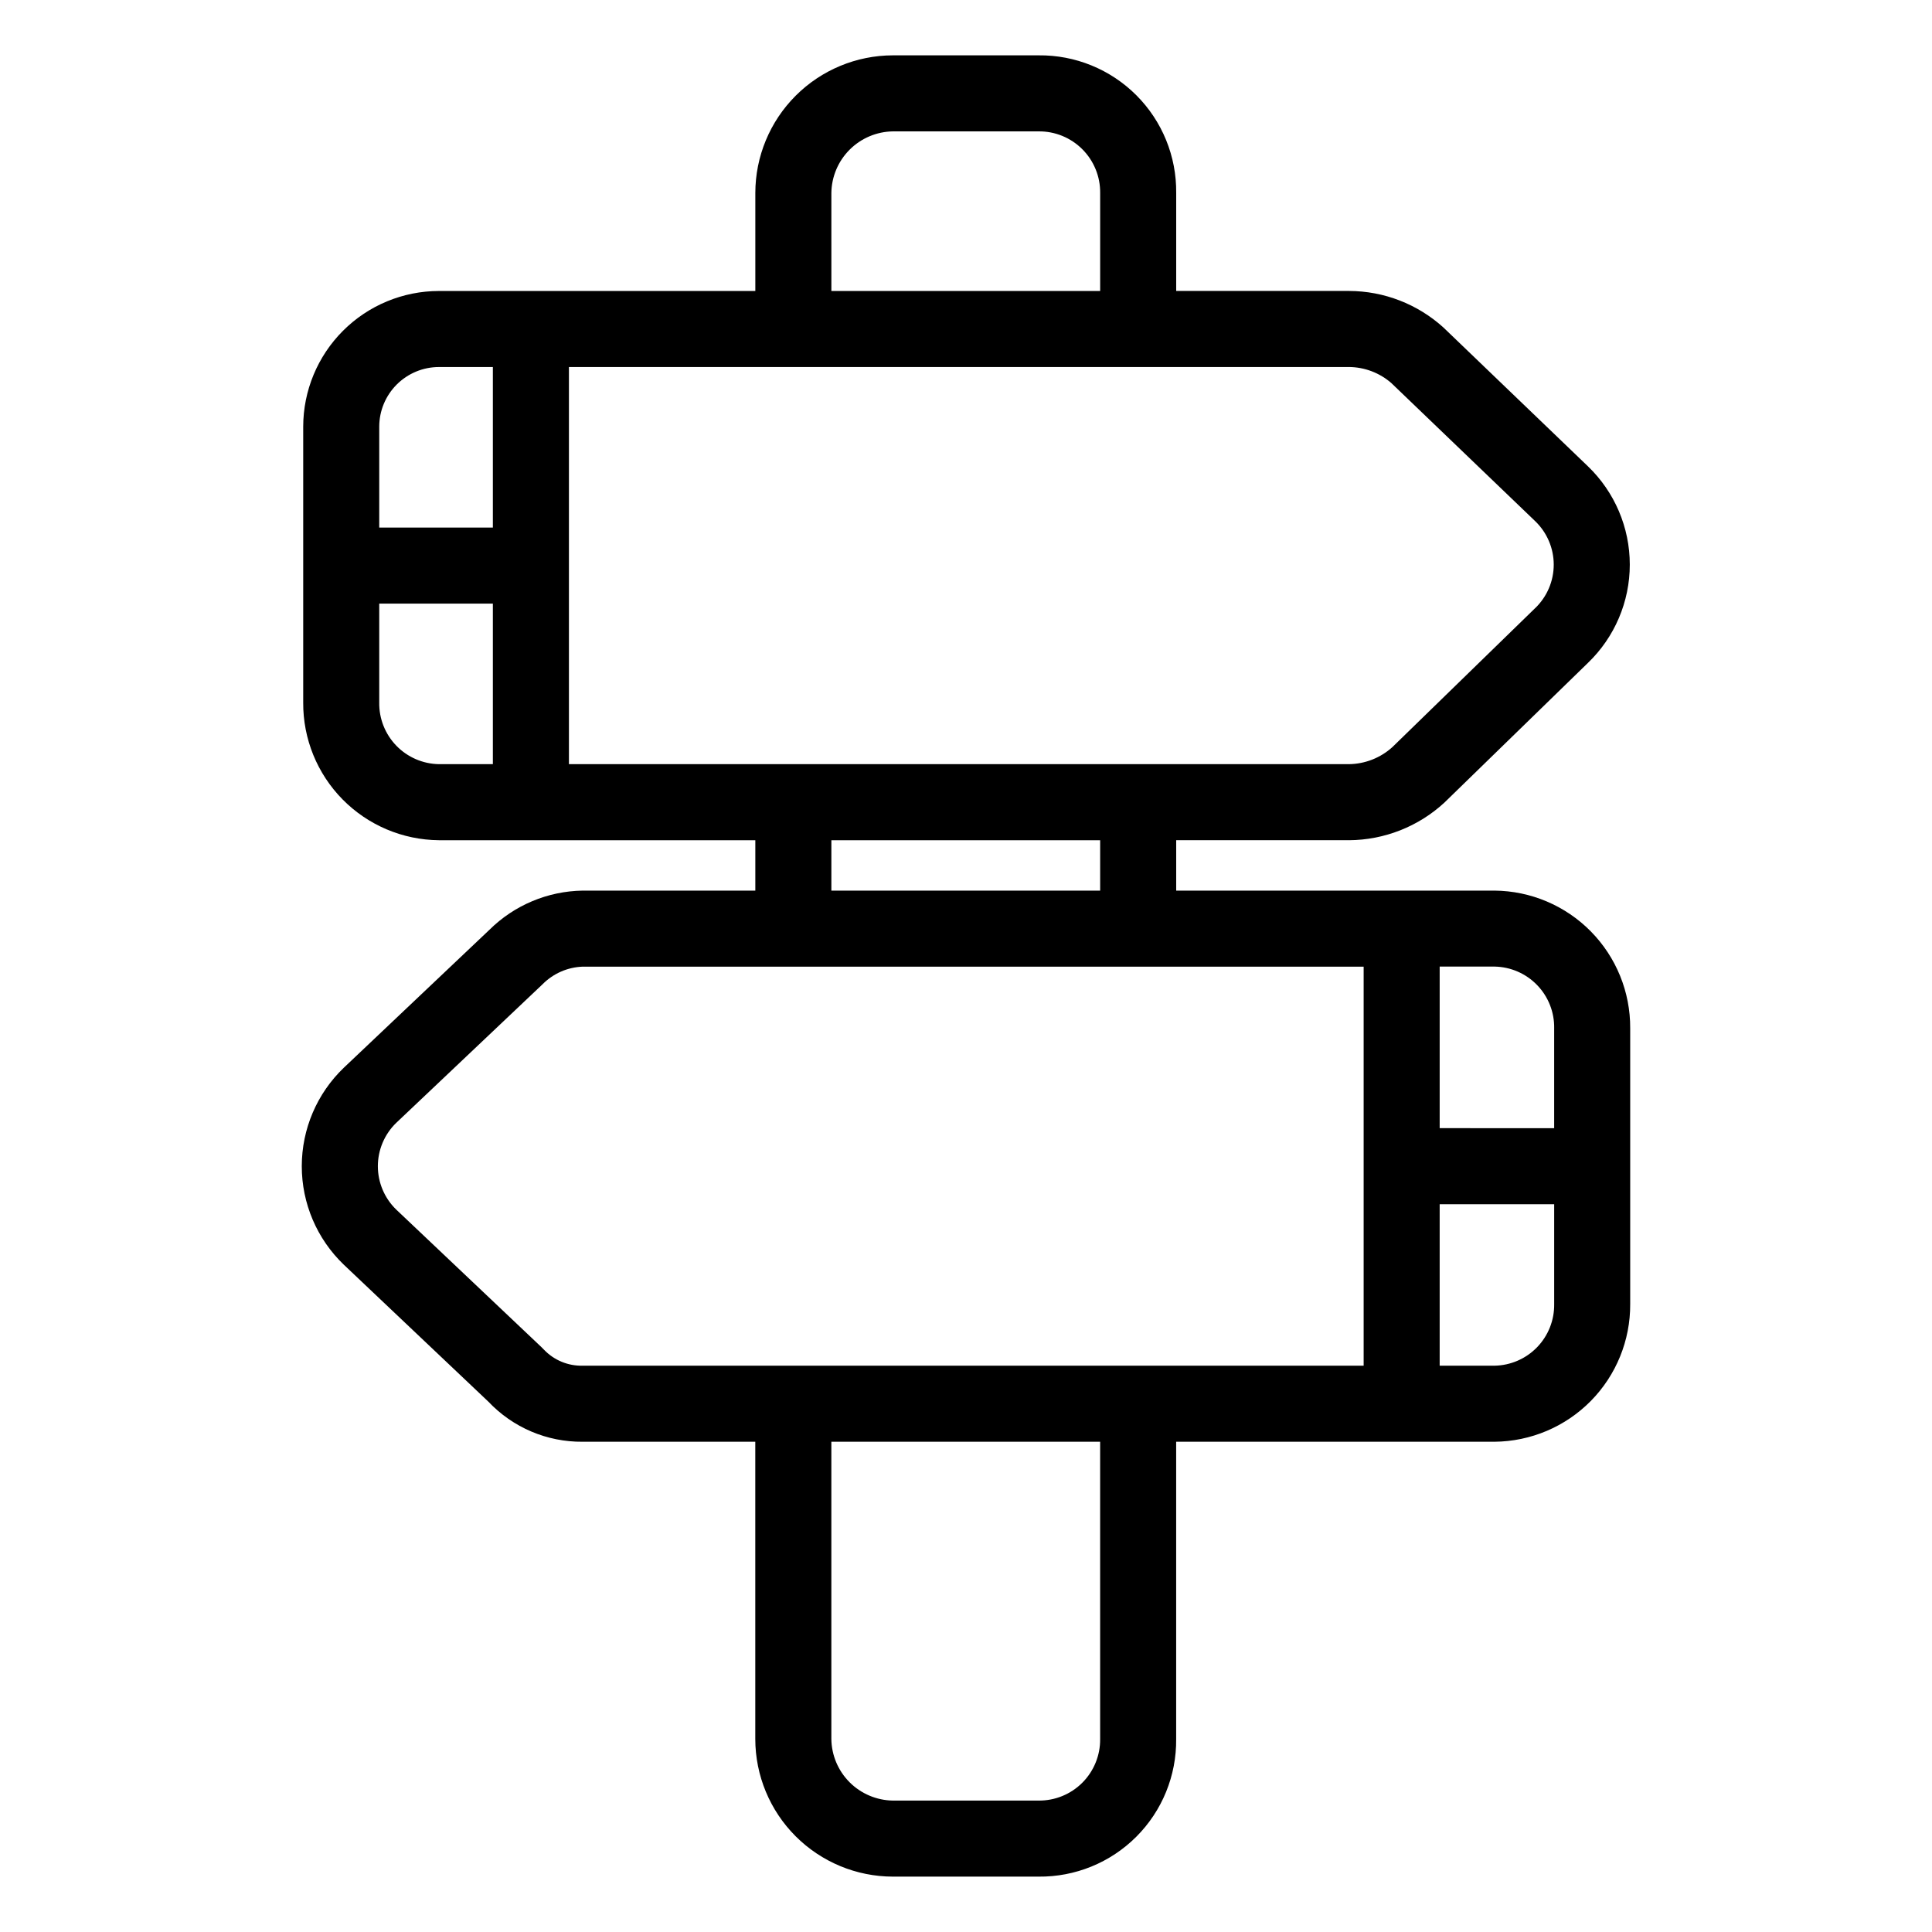
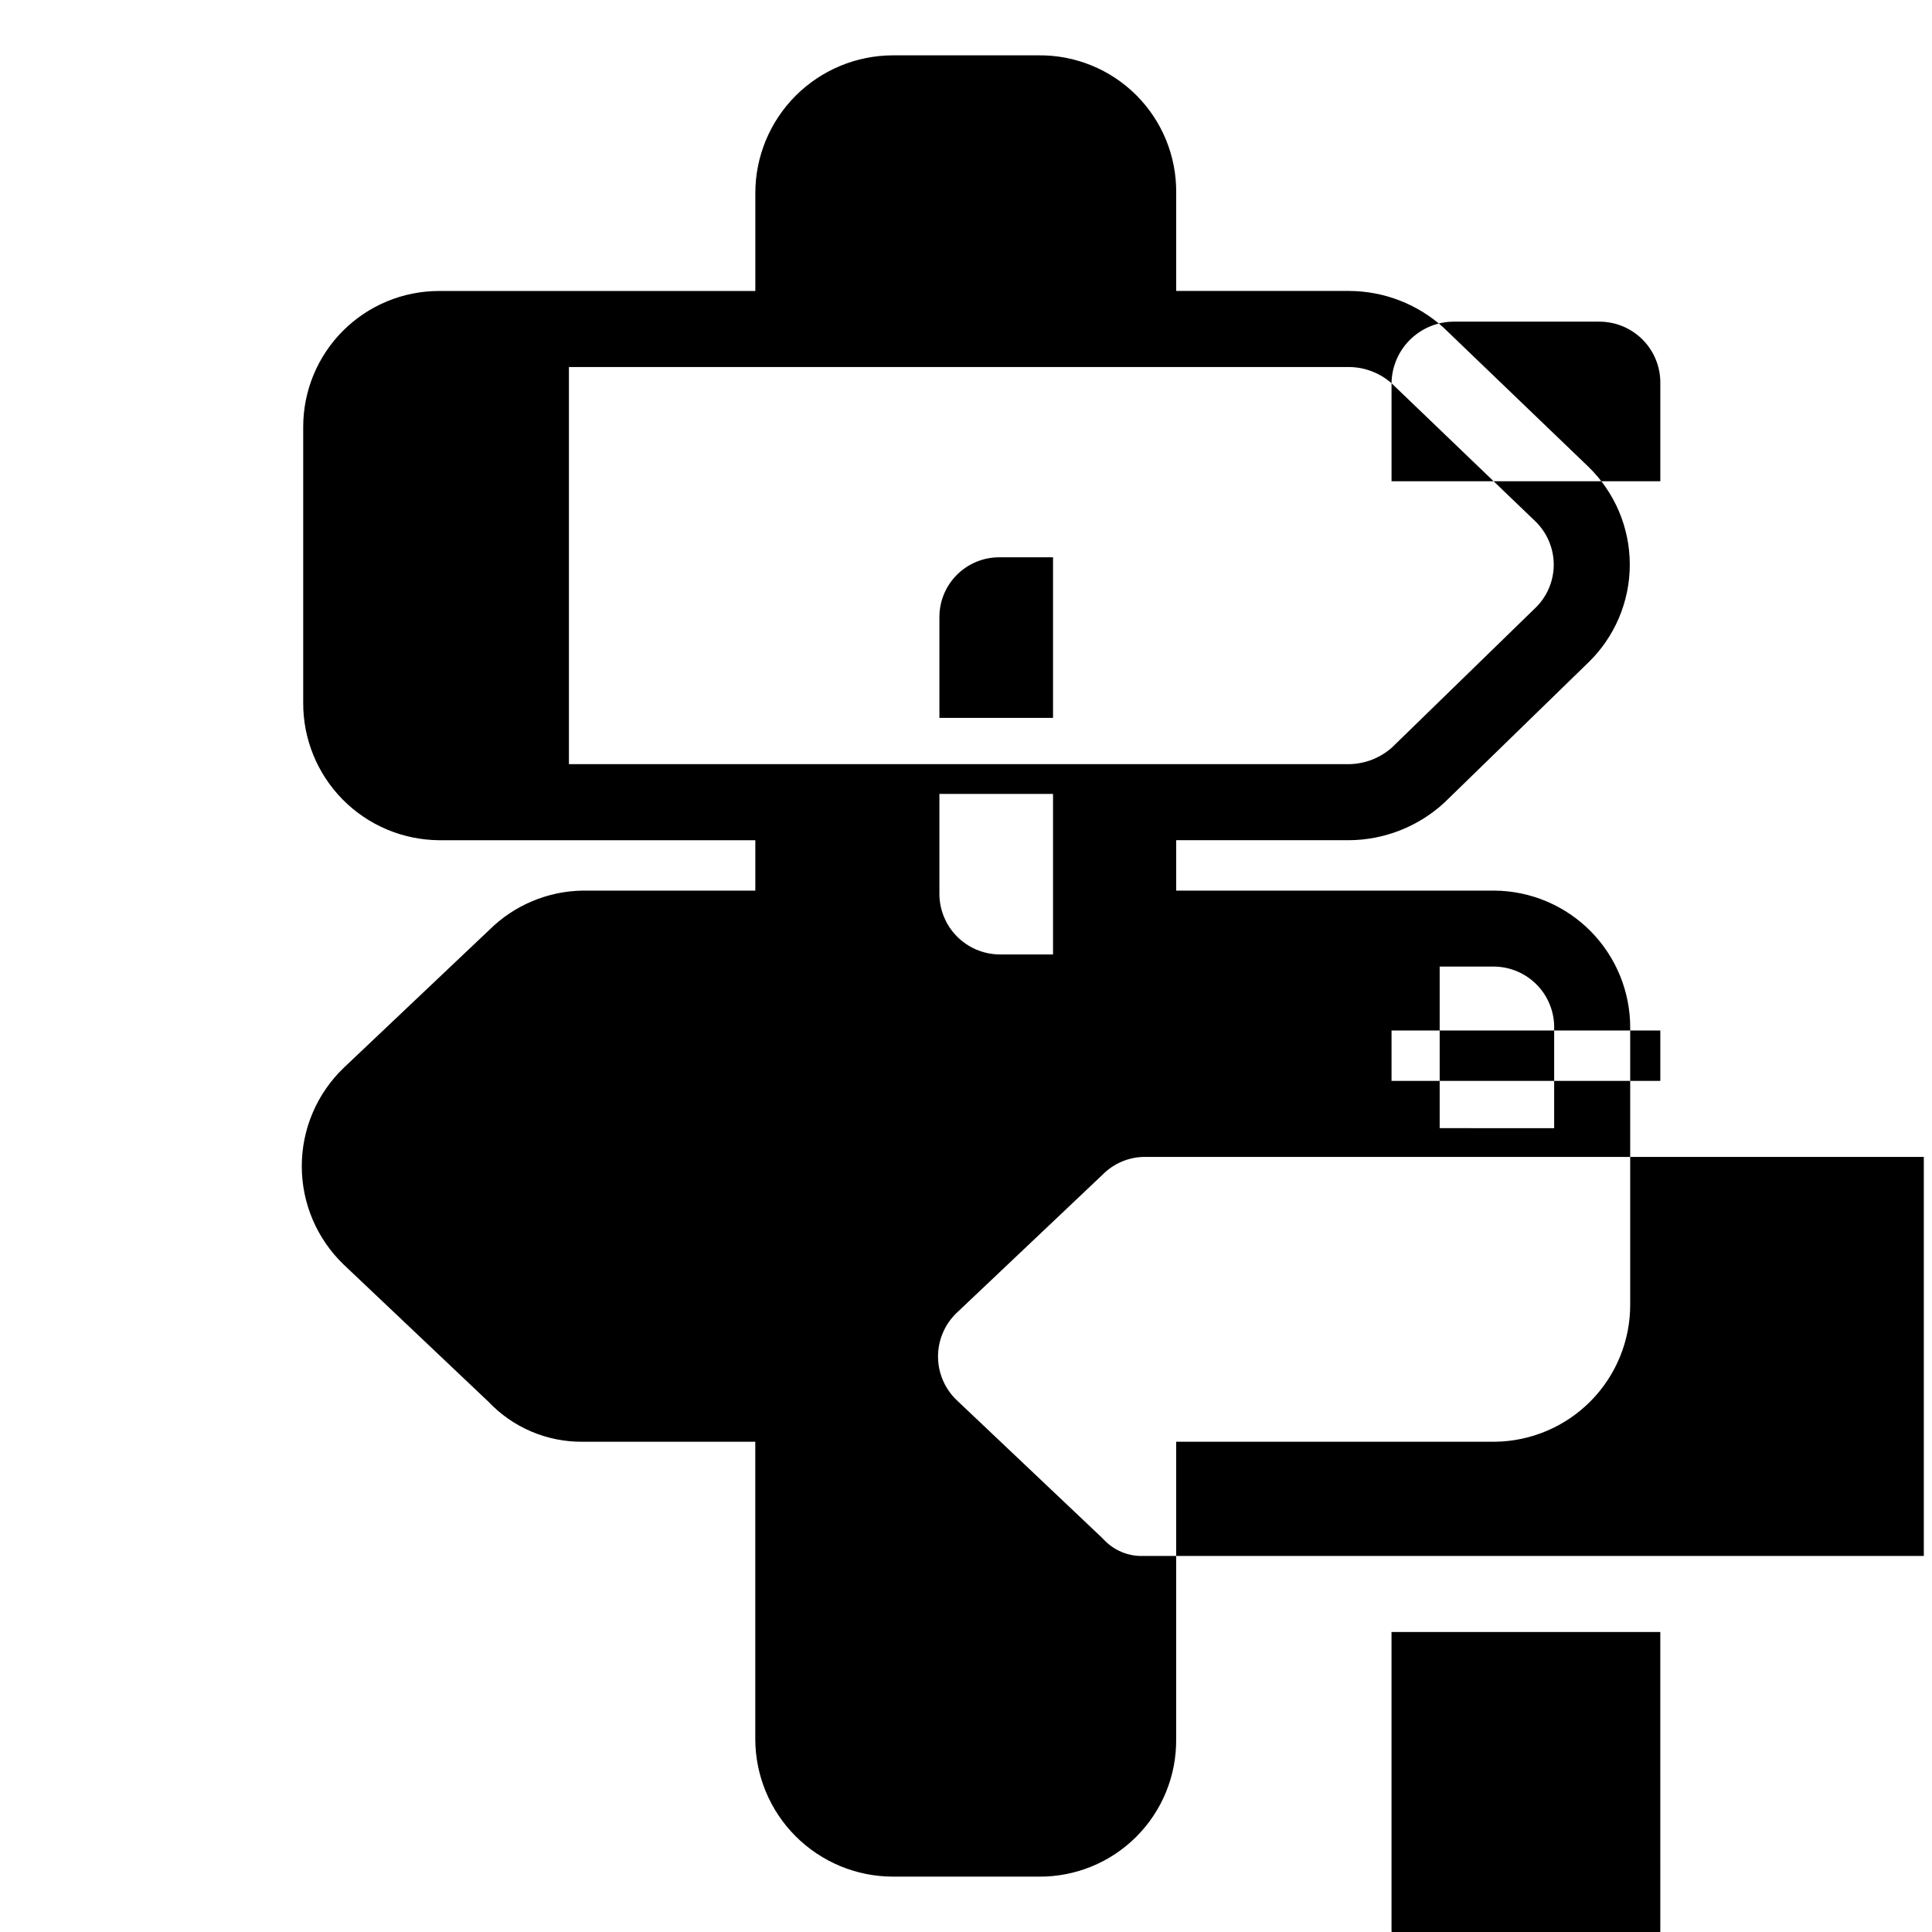
<svg xmlns="http://www.w3.org/2000/svg" fill="#000000" width="800px" height="800px" version="1.1" viewBox="144 144 512 512">
-   <path d="m540.06 380.02h-84.355v-13.355h45.773c9.383-0.051 18.41-3.606 25.305-9.969l38.039-37.023c7.086-6.812 11.09-16.219 11.09-26.047s-4.004-19.234-11.09-26.047l-38.289-36.777c-6.856-6.215-15.77-9.672-25.02-9.695h-45.809v-25.965c0.105-9.707-3.703-19.043-10.566-25.906s-16.203-10.676-25.906-10.57h-38.59c-9.668 0.012-18.941 3.859-25.777 10.695-6.84 6.84-10.688 16.109-10.695 25.781v25.973h-83.844c-9.539 0.008-18.684 3.801-25.426 10.543-6.742 6.742-10.539 15.887-10.547 25.422v73.113c-0.055 9.602 3.703 18.836 10.445 25.672 6.746 6.836 15.922 10.719 25.527 10.801h83.844v13.355h-45.773c-9.258 0.145-18.105 3.863-24.688 10.379l-38.605 36.57c-7.109 6.816-11.129 16.238-11.129 26.09s4.019 19.273 11.129 26.09l38.32 36.305c6.484 6.856 15.527 10.707 24.965 10.625h45.77v78.77c0.012 9.672 3.856 18.941 10.695 25.781 6.84 6.84 16.109 10.684 25.781 10.695h38.586c9.707 0.105 19.043-3.703 25.906-10.566 6.867-6.863 10.676-16.203 10.57-25.91v-78.77h84.363c9.602-0.082 18.777-3.969 25.52-10.805 6.738-6.84 10.496-16.07 10.441-25.672v-73.105c0.055-9.602-3.703-18.836-10.441-25.672-6.742-6.836-15.918-10.723-25.52-10.805zm15.809 36.477v26.48l-30.34-0.004v-42.824l14.531 0.004c4.262 0.07 8.324 1.832 11.289 4.898 2.965 3.062 4.594 7.18 4.523 11.445zm-43.098-170.93 38.109 36.582c3.113 3.012 4.875 7.156 4.875 11.488 0 4.328-1.762 8.477-4.875 11.484l-0.082 0.074-37.785 36.777v0.004c-3.16 2.867-7.262 4.481-11.531 4.535h-206.71v-105.25h206.71c4.16 0.027 8.168 1.555 11.293 4.301zm-148.45-50.426c0.055-4.312 1.793-8.43 4.844-11.48 3.047-3.047 7.168-4.785 11.477-4.844h38.59c4.344-0.047 8.523 1.656 11.594 4.731 3.07 3.07 4.777 7.25 4.727 11.594v25.973h-71.23zm-104 46.125h14.293v42.547h-30.113v-26.734c0.004-4.191 1.672-8.211 4.637-11.176 2.969-2.965 6.988-4.633 11.184-4.637zm-15.82 88.926v-26.227h30.113v42.547h-14.293c-4.262-0.074-8.32-1.832-11.285-4.891-2.965-3.059-4.598-7.168-4.535-11.43zm119.82 36.473h71.23v13.355h-71.23zm-76.203 134.98c-0.18-0.195-0.367-0.387-0.559-0.574l-38.566-36.531c-3.106-3.016-4.856-7.156-4.856-11.48s1.75-8.469 4.856-11.48l38.793-36.742c2.824-2.856 6.633-4.523 10.645-4.664h206.95v105.75h-206.98c-3.875 0.09-7.609-1.465-10.277-4.281zm147.43 103.2c0.051 4.344-1.656 8.523-4.727 11.598-3.07 3.07-7.25 4.773-11.594 4.727h-38.59c-4.309-0.059-8.43-1.797-11.477-4.844-3.051-3.051-4.789-7.168-4.844-11.48v-78.77h71.23zm104.51-98.922h-14.531v-42.797h30.344v26.477-0.004c0.062 4.262-1.566 8.371-4.531 11.434-2.965 3.059-7.023 4.816-11.281 4.891z" />
+   <path d="m540.06 380.02h-84.355v-13.355h45.773c9.383-0.051 18.41-3.606 25.305-9.969l38.039-37.023c7.086-6.812 11.09-16.219 11.09-26.047s-4.004-19.234-11.09-26.047l-38.289-36.777c-6.856-6.215-15.77-9.672-25.02-9.695h-45.809v-25.965c0.105-9.707-3.703-19.043-10.566-25.906s-16.203-10.676-25.906-10.57h-38.59c-9.668 0.012-18.941 3.859-25.777 10.695-6.84 6.84-10.688 16.109-10.695 25.781v25.973h-83.844c-9.539 0.008-18.684 3.801-25.426 10.543-6.742 6.742-10.539 15.887-10.547 25.422v73.113c-0.055 9.602 3.703 18.836 10.445 25.672 6.746 6.836 15.922 10.719 25.527 10.801h83.844v13.355h-45.773c-9.258 0.145-18.105 3.863-24.688 10.379l-38.605 36.57c-7.109 6.816-11.129 16.238-11.129 26.09s4.019 19.273 11.129 26.09l38.32 36.305c6.484 6.856 15.527 10.707 24.965 10.625h45.77v78.77c0.012 9.672 3.856 18.941 10.695 25.781 6.84 6.84 16.109 10.684 25.781 10.695h38.586c9.707 0.105 19.043-3.703 25.906-10.566 6.867-6.863 10.676-16.203 10.57-25.91v-78.77h84.363c9.602-0.082 18.777-3.969 25.52-10.805 6.738-6.84 10.496-16.07 10.441-25.672v-73.105c0.055-9.602-3.703-18.836-10.441-25.672-6.742-6.836-15.918-10.723-25.52-10.805zm15.809 36.477v26.48l-30.34-0.004v-42.824l14.531 0.004c4.262 0.07 8.324 1.832 11.289 4.898 2.965 3.062 4.594 7.18 4.523 11.445zm-43.098-170.93 38.109 36.582c3.113 3.012 4.875 7.156 4.875 11.488 0 4.328-1.762 8.477-4.875 11.484l-0.082 0.074-37.785 36.777v0.004c-3.16 2.867-7.262 4.481-11.531 4.535h-206.71v-105.25h206.71c4.16 0.027 8.168 1.555 11.293 4.301zc0.055-4.312 1.793-8.43 4.844-11.48 3.047-3.047 7.168-4.785 11.477-4.844h38.59c4.344-0.047 8.523 1.656 11.594 4.731 3.07 3.07 4.777 7.25 4.727 11.594v25.973h-71.23zm-104 46.125h14.293v42.547h-30.113v-26.734c0.004-4.191 1.672-8.211 4.637-11.176 2.969-2.965 6.988-4.633 11.184-4.637zm-15.82 88.926v-26.227h30.113v42.547h-14.293c-4.262-0.074-8.32-1.832-11.285-4.891-2.965-3.059-4.598-7.168-4.535-11.43zm119.82 36.473h71.23v13.355h-71.23zm-76.203 134.98c-0.18-0.195-0.367-0.387-0.559-0.574l-38.566-36.531c-3.106-3.016-4.856-7.156-4.856-11.48s1.75-8.469 4.856-11.48l38.793-36.742c2.824-2.856 6.633-4.523 10.645-4.664h206.95v105.75h-206.98c-3.875 0.09-7.609-1.465-10.277-4.281zm147.43 103.2c0.051 4.344-1.656 8.523-4.727 11.598-3.07 3.07-7.25 4.773-11.594 4.727h-38.59c-4.309-0.059-8.43-1.797-11.477-4.844-3.051-3.051-4.789-7.168-4.844-11.48v-78.77h71.23zm104.51-98.922h-14.531v-42.797h30.344v26.477-0.004c0.062 4.262-1.566 8.371-4.531 11.434-2.965 3.059-7.023 4.816-11.281 4.891z" />
</svg>